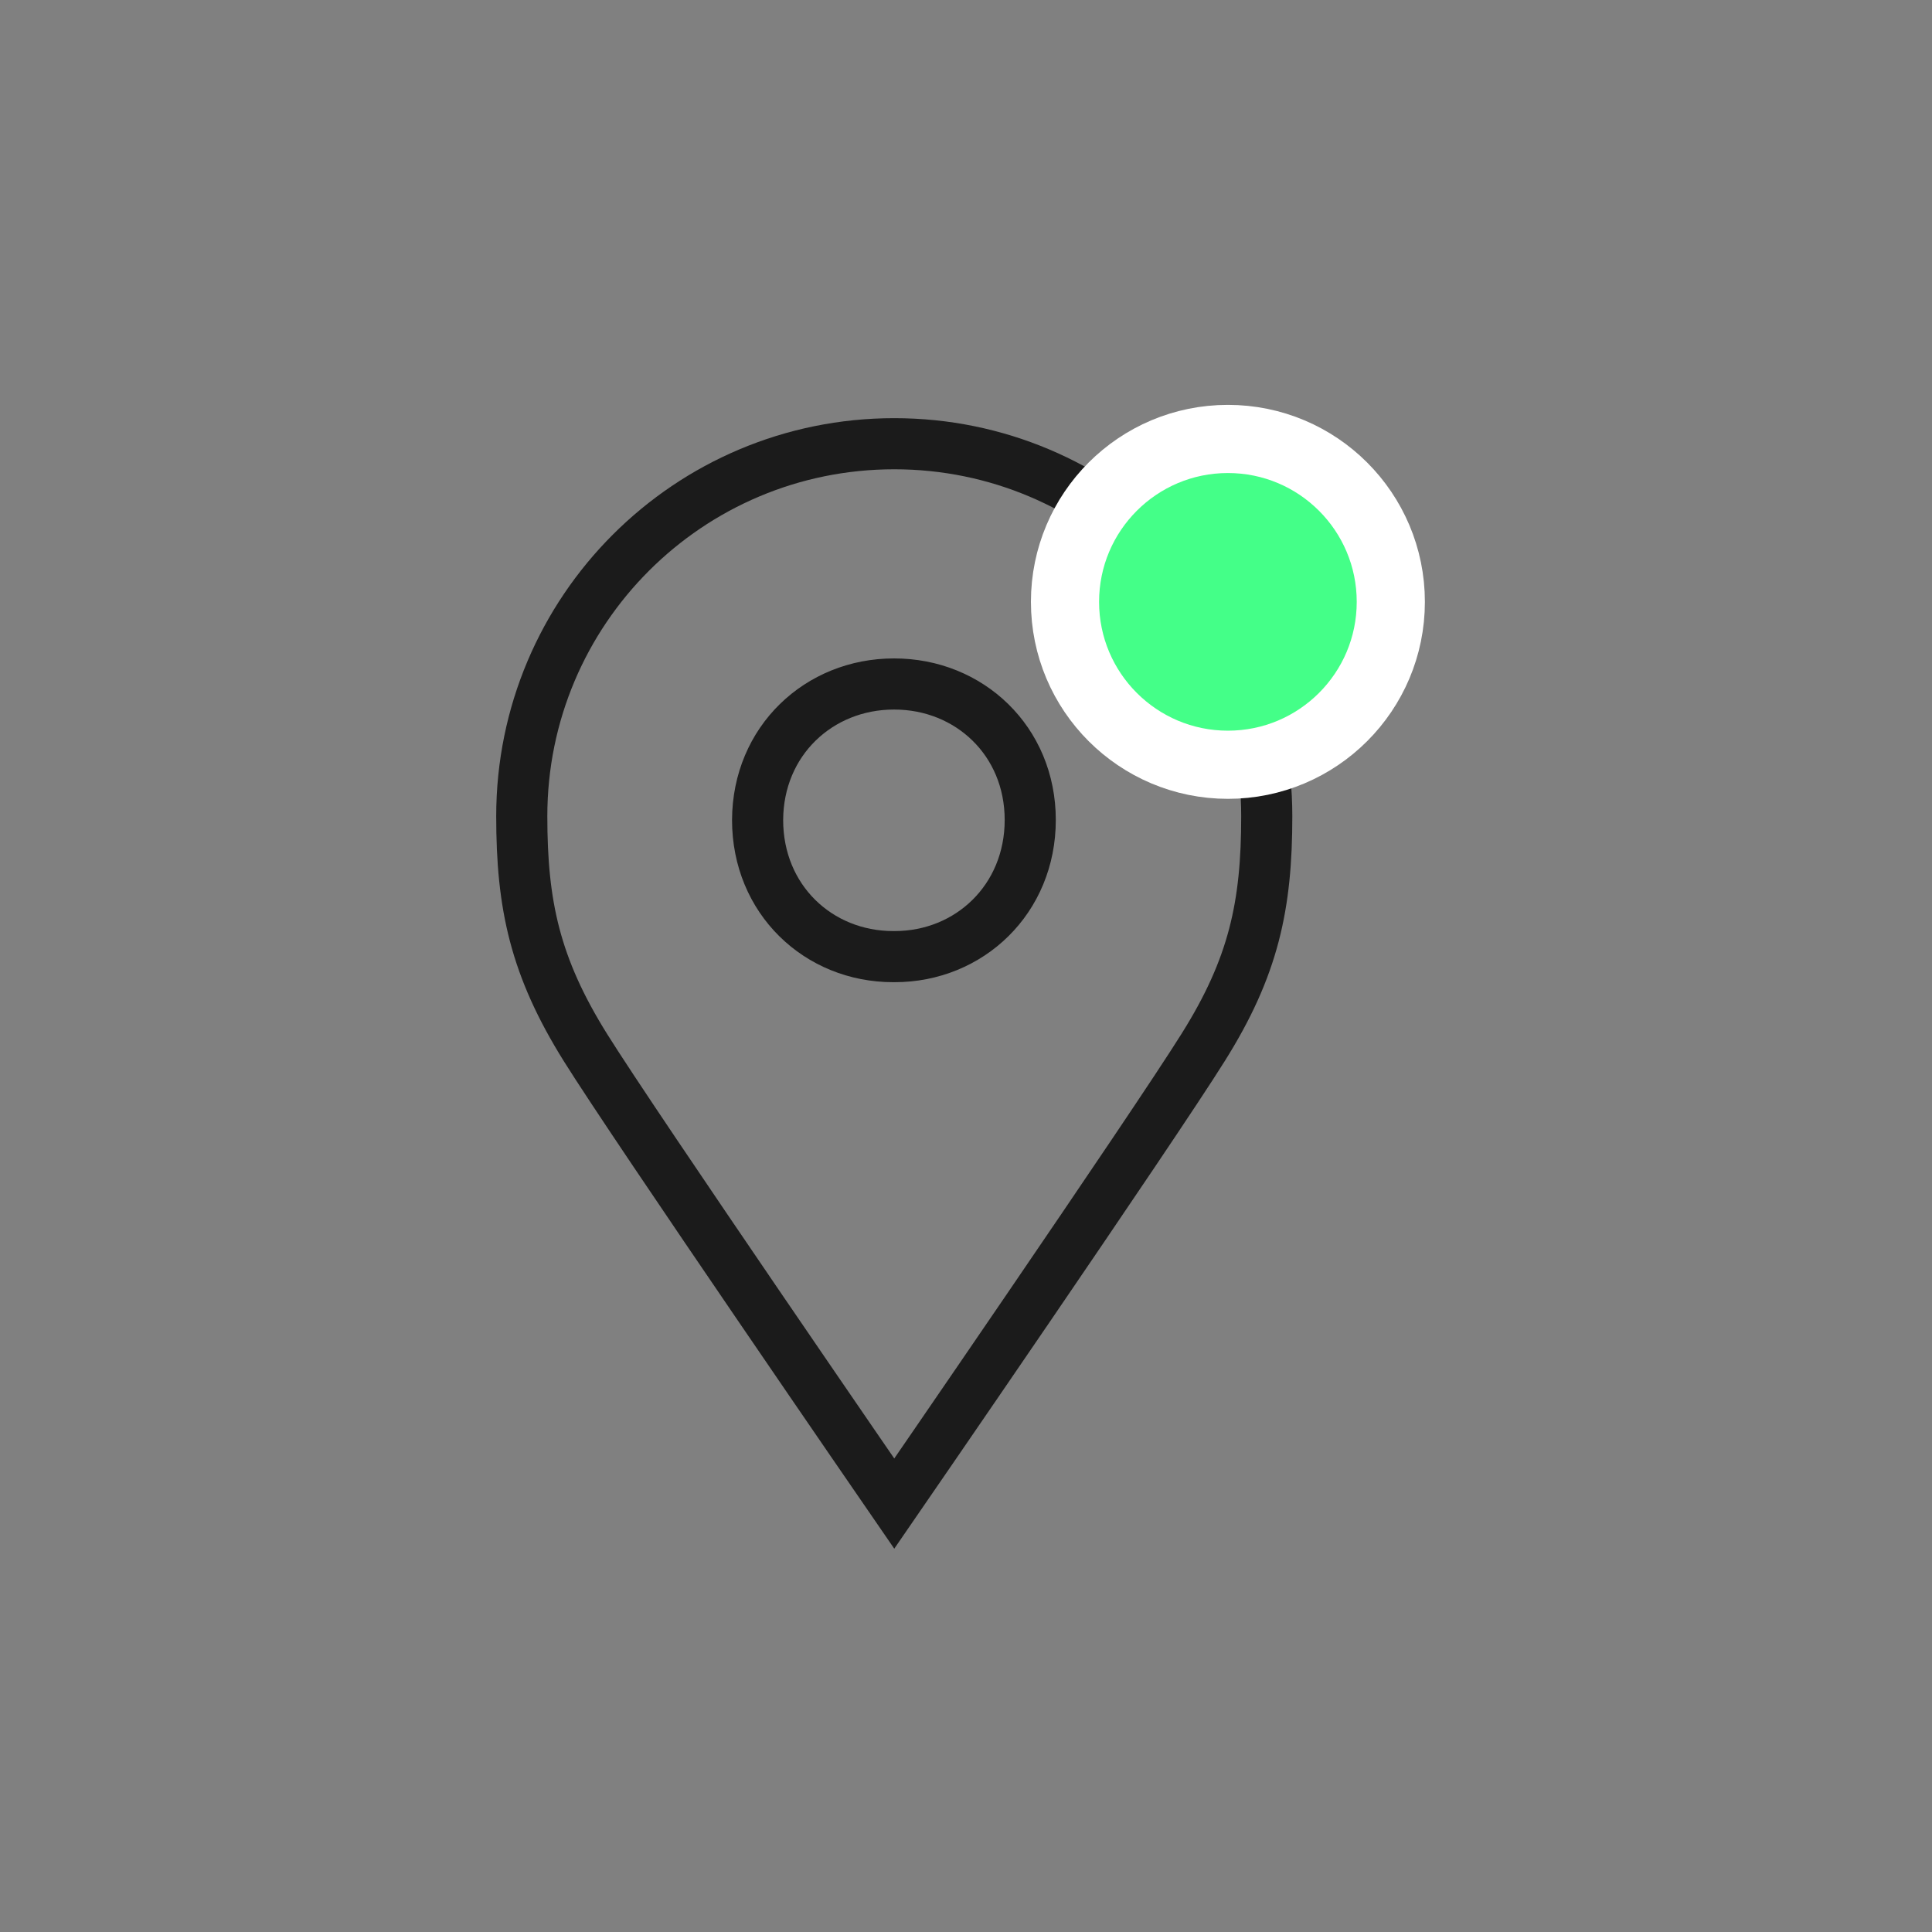
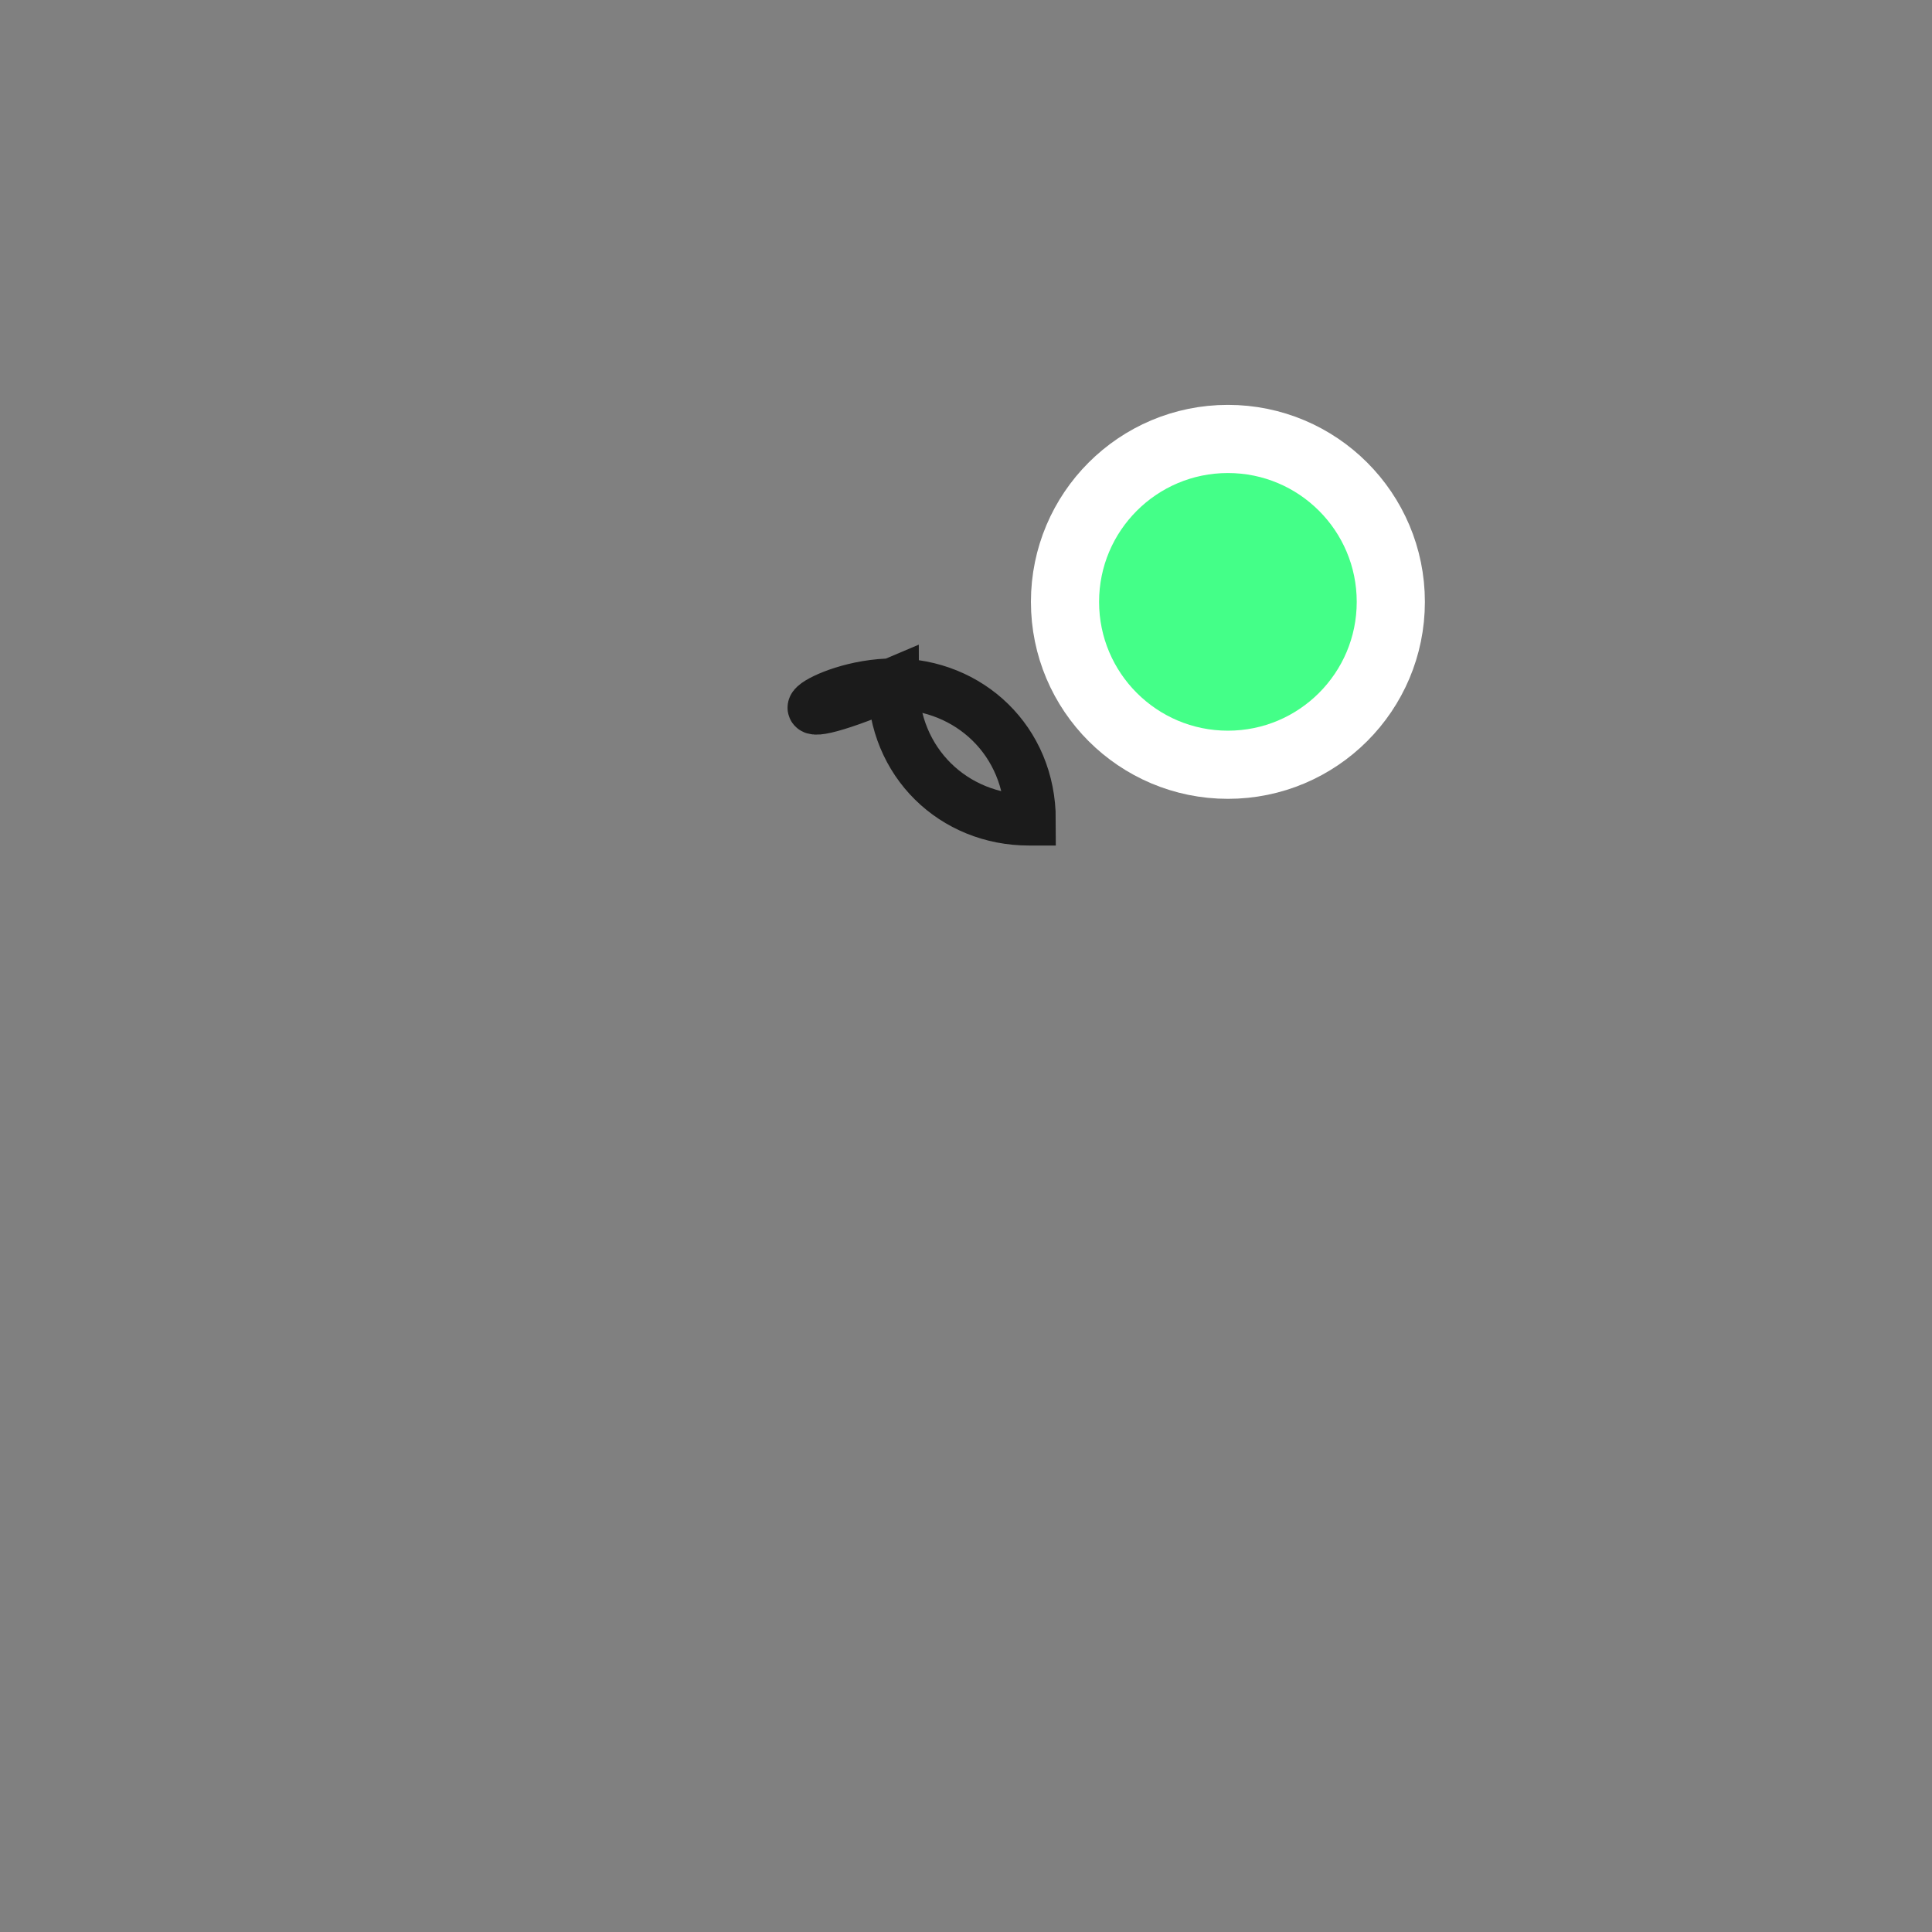
<svg xmlns="http://www.w3.org/2000/svg" version="1.1" id="Calque_1" x="0px" y="0px" viewBox="0 0 56.69 56.69" style="enable-background:new 0 0 56.69 56.69;" xml:space="preserve">
  <rect x="0" y="0" width="56.69" height="56.69" fill="#808080" stroke="none" />
  <style type="text/css">
	.st0{fill:none;stroke:#1B1B1B;stroke-width:1.5;stroke-miterlimit:10;}
	.st1{fill:#44FF88;stroke:#FFFFFF;stroke-width:2;stroke-miterlimit:10;}
</style>
  <g>
    <g>
-       <path class="st0" d="M26.23,20.07C26.23,20.07,26.24,20.07,26.23,20.07c0.01,0,0.01,0,0.01,0c2.2,0,3.99,1.67,3.99,3.99    c0,2.32-1.78,4.01-3.98,4.01c-0.01,0-0.01,0-0.02,0c-0.01,0-0.01,0-0.02,0c-2.2,0-3.98-1.68-3.98-4.01    C22.24,21.74,24.03,20.07,26.23,20.07z" />
-       <path class="st0" d="M26.24,13.02c6.04,0,10.93,4.89,10.93,10.93c0,2.61-0.38,4.42-1.87,6.79c-1.48,2.37-9.06,13.38-9.06,13.38    s-7.58-11.01-9.06-13.38c-1.48-2.37-1.87-4.18-1.87-6.79C15.31,17.91,20.2,13.02,26.24,13.02z" />
+       <path class="st0" d="M26.23,20.07C26.23,20.07,26.24,20.07,26.23,20.07c0.01,0,0.01,0,0.01,0c2.2,0,3.99,1.67,3.99,3.99    c-0.01,0-0.01,0-0.02,0c-0.01,0-0.01,0-0.02,0c-2.2,0-3.98-1.68-3.98-4.01    C22.24,21.74,24.03,20.07,26.23,20.07z" />
    </g>
    <circle class="st1" cx="36.03" cy="17.66" r="4.78" />
  </g>
</svg>